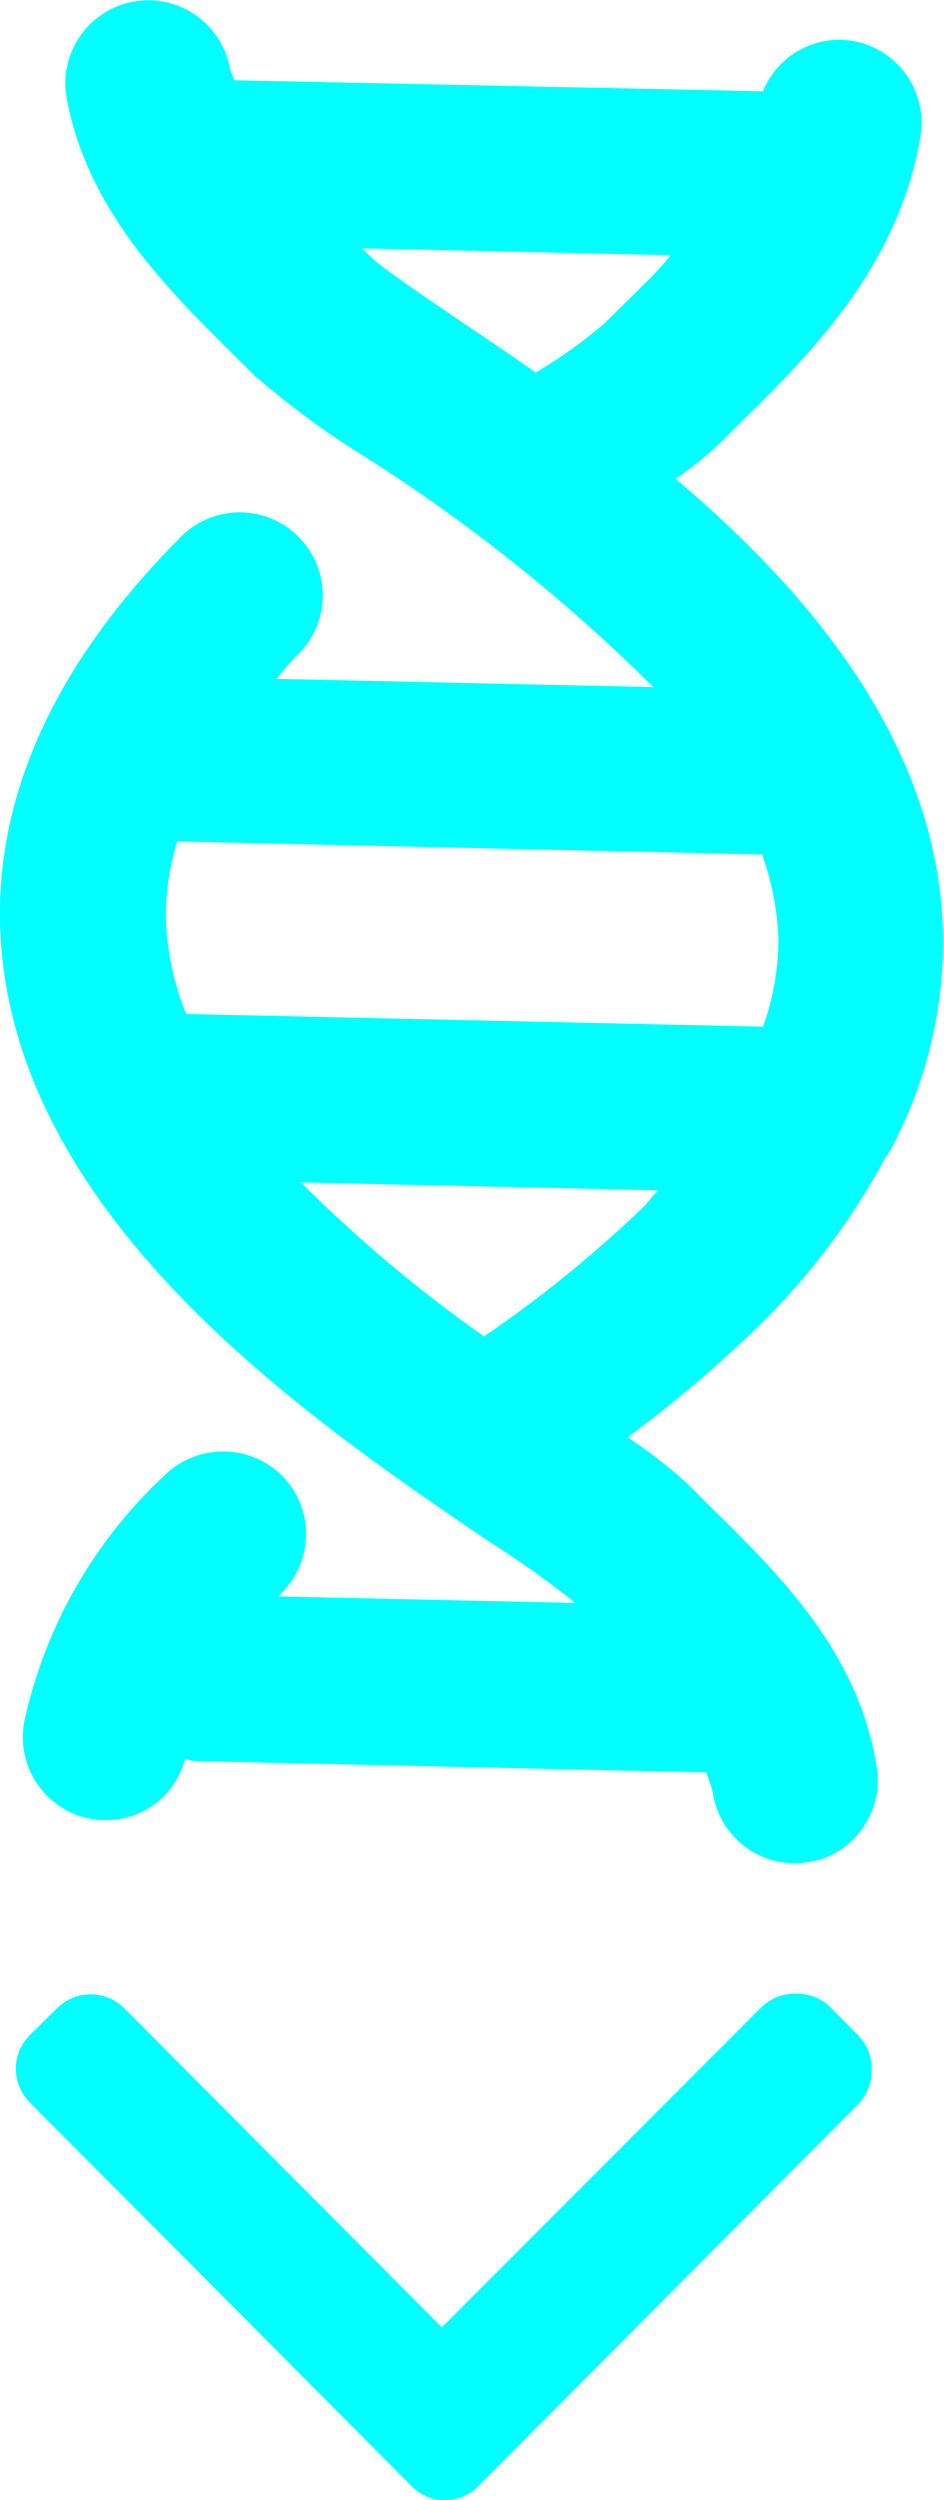
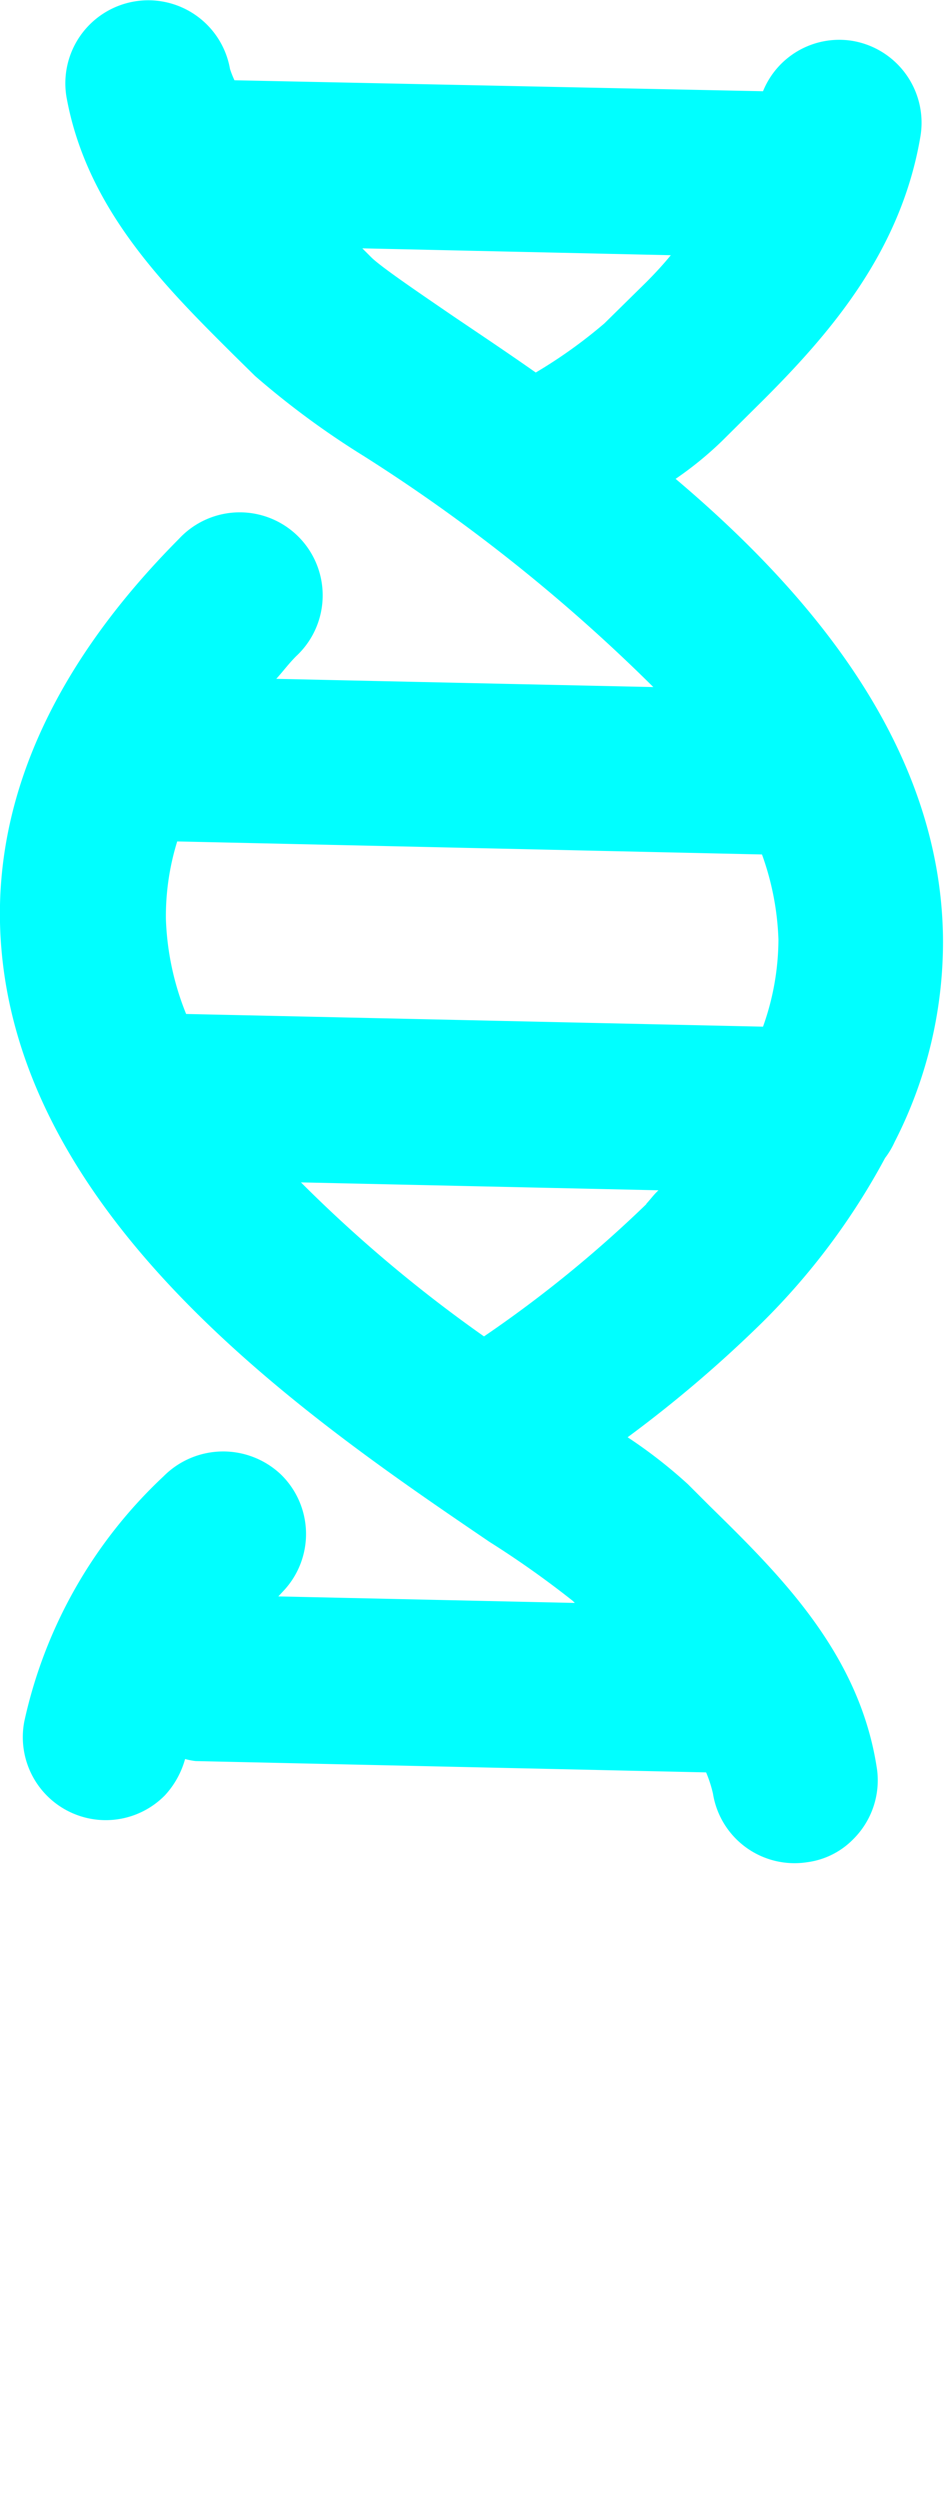
<svg xmlns="http://www.w3.org/2000/svg" id="Layer_1" data-name="Layer 1" viewBox="0 0 27.54 72.88">
  <defs>
    <style>.cls-1{fill:aqua;}</style>
  </defs>
  <title>dna-scroll-down-icon</title>
-   <path class="cls-1" d="M26.33,61l-.82-.83a1.39,1.39,0,0,0-1-.39,1.4,1.4,0,0,0-1,.39l-9.33,9.34L4.9,60.19a1.39,1.39,0,0,0-1.93,0L2.15,61a1.38,1.38,0,0,0,0,1.94L13.27,74.11a1.39,1.39,0,0,0,1,.44h0a1.39,1.39,0,0,0,1-.44L26.33,63a1.41,1.41,0,0,0,.39-1A1.39,1.39,0,0,0,26.33,61Z" transform="translate(-1.29 -1.66)" />
  <path class="cls-1" d="M26.15,2.85a2.4,2.4,0,0,0-2.6,1.47L8.13,4A2.83,2.83,0,0,1,8,3.67a2.42,2.42,0,0,0-4.77.82C3.82,7.75,6.09,10,8.1,12l.63.62a24.52,24.52,0,0,0,3.18,2.34,49.89,49.89,0,0,1,8.44,6.73l-11-.24c.2-.22.36-.44.58-.66a2.42,2.42,0,1,0-3.42-3.42C3,20.9,1.21,24.67,1.29,28.55c.19,8.52,9,14.47,14.28,18.06A27.82,27.82,0,0,1,18,48.33l.06.06L9.41,48.2l.13-.14a2.42,2.42,0,0,0-.06-3.42,2.45,2.45,0,0,0-3.42.06A13.82,13.82,0,0,0,2,51.84,2.42,2.42,0,0,0,6.1,54a2.57,2.57,0,0,0,.59-1.06A1.86,1.86,0,0,0,7,53l14.89.33a3.72,3.72,0,0,1,.2.62,2.41,2.41,0,0,0,2.74,2,2.3,2.3,0,0,0,1.36-.68,2.42,2.42,0,0,0,.69-2c-.49-3.39-2.83-5.69-4.89-7.71l-.63-.63a14.2,14.2,0,0,0-1.76-1.37,36.79,36.79,0,0,0,3.93-3.35,20.12,20.12,0,0,0,3.58-4.79,2.43,2.43,0,0,0,.28-.47,12.78,12.78,0,0,0,1.41-6C28.71,23.45,25,19,21,15.62a10.27,10.27,0,0,0,1.35-1.1l1.23-1.22c2-2,4-4.36,4.56-7.65A2.42,2.42,0,0,0,26.15,2.85Zm-6,33.91a35.68,35.68,0,0,1-4.74,3.86,40.61,40.61,0,0,1-5.34-4.49l10.43.23C20.36,36.49,20.27,36.62,20.14,36.76ZM24,29.05a7.61,7.61,0,0,1-.45,2.54L6.72,31.22a8.09,8.09,0,0,1-.59-2.77,7.37,7.37,0,0,1,.33-2.26l17.06.38A8.08,8.08,0,0,1,24,29.05ZM20.14,9.89l-1.22,1.2a14.24,14.24,0,0,1-2,1.43c-.84-.59-1.65-1.13-2.39-1.63-.89-.61-2.12-1.44-2.41-1.73l-.26-.26,9,.2C20.64,9.37,20.39,9.64,20.14,9.89Z" transform="translate(-1.29 -1.66)" />
</svg>